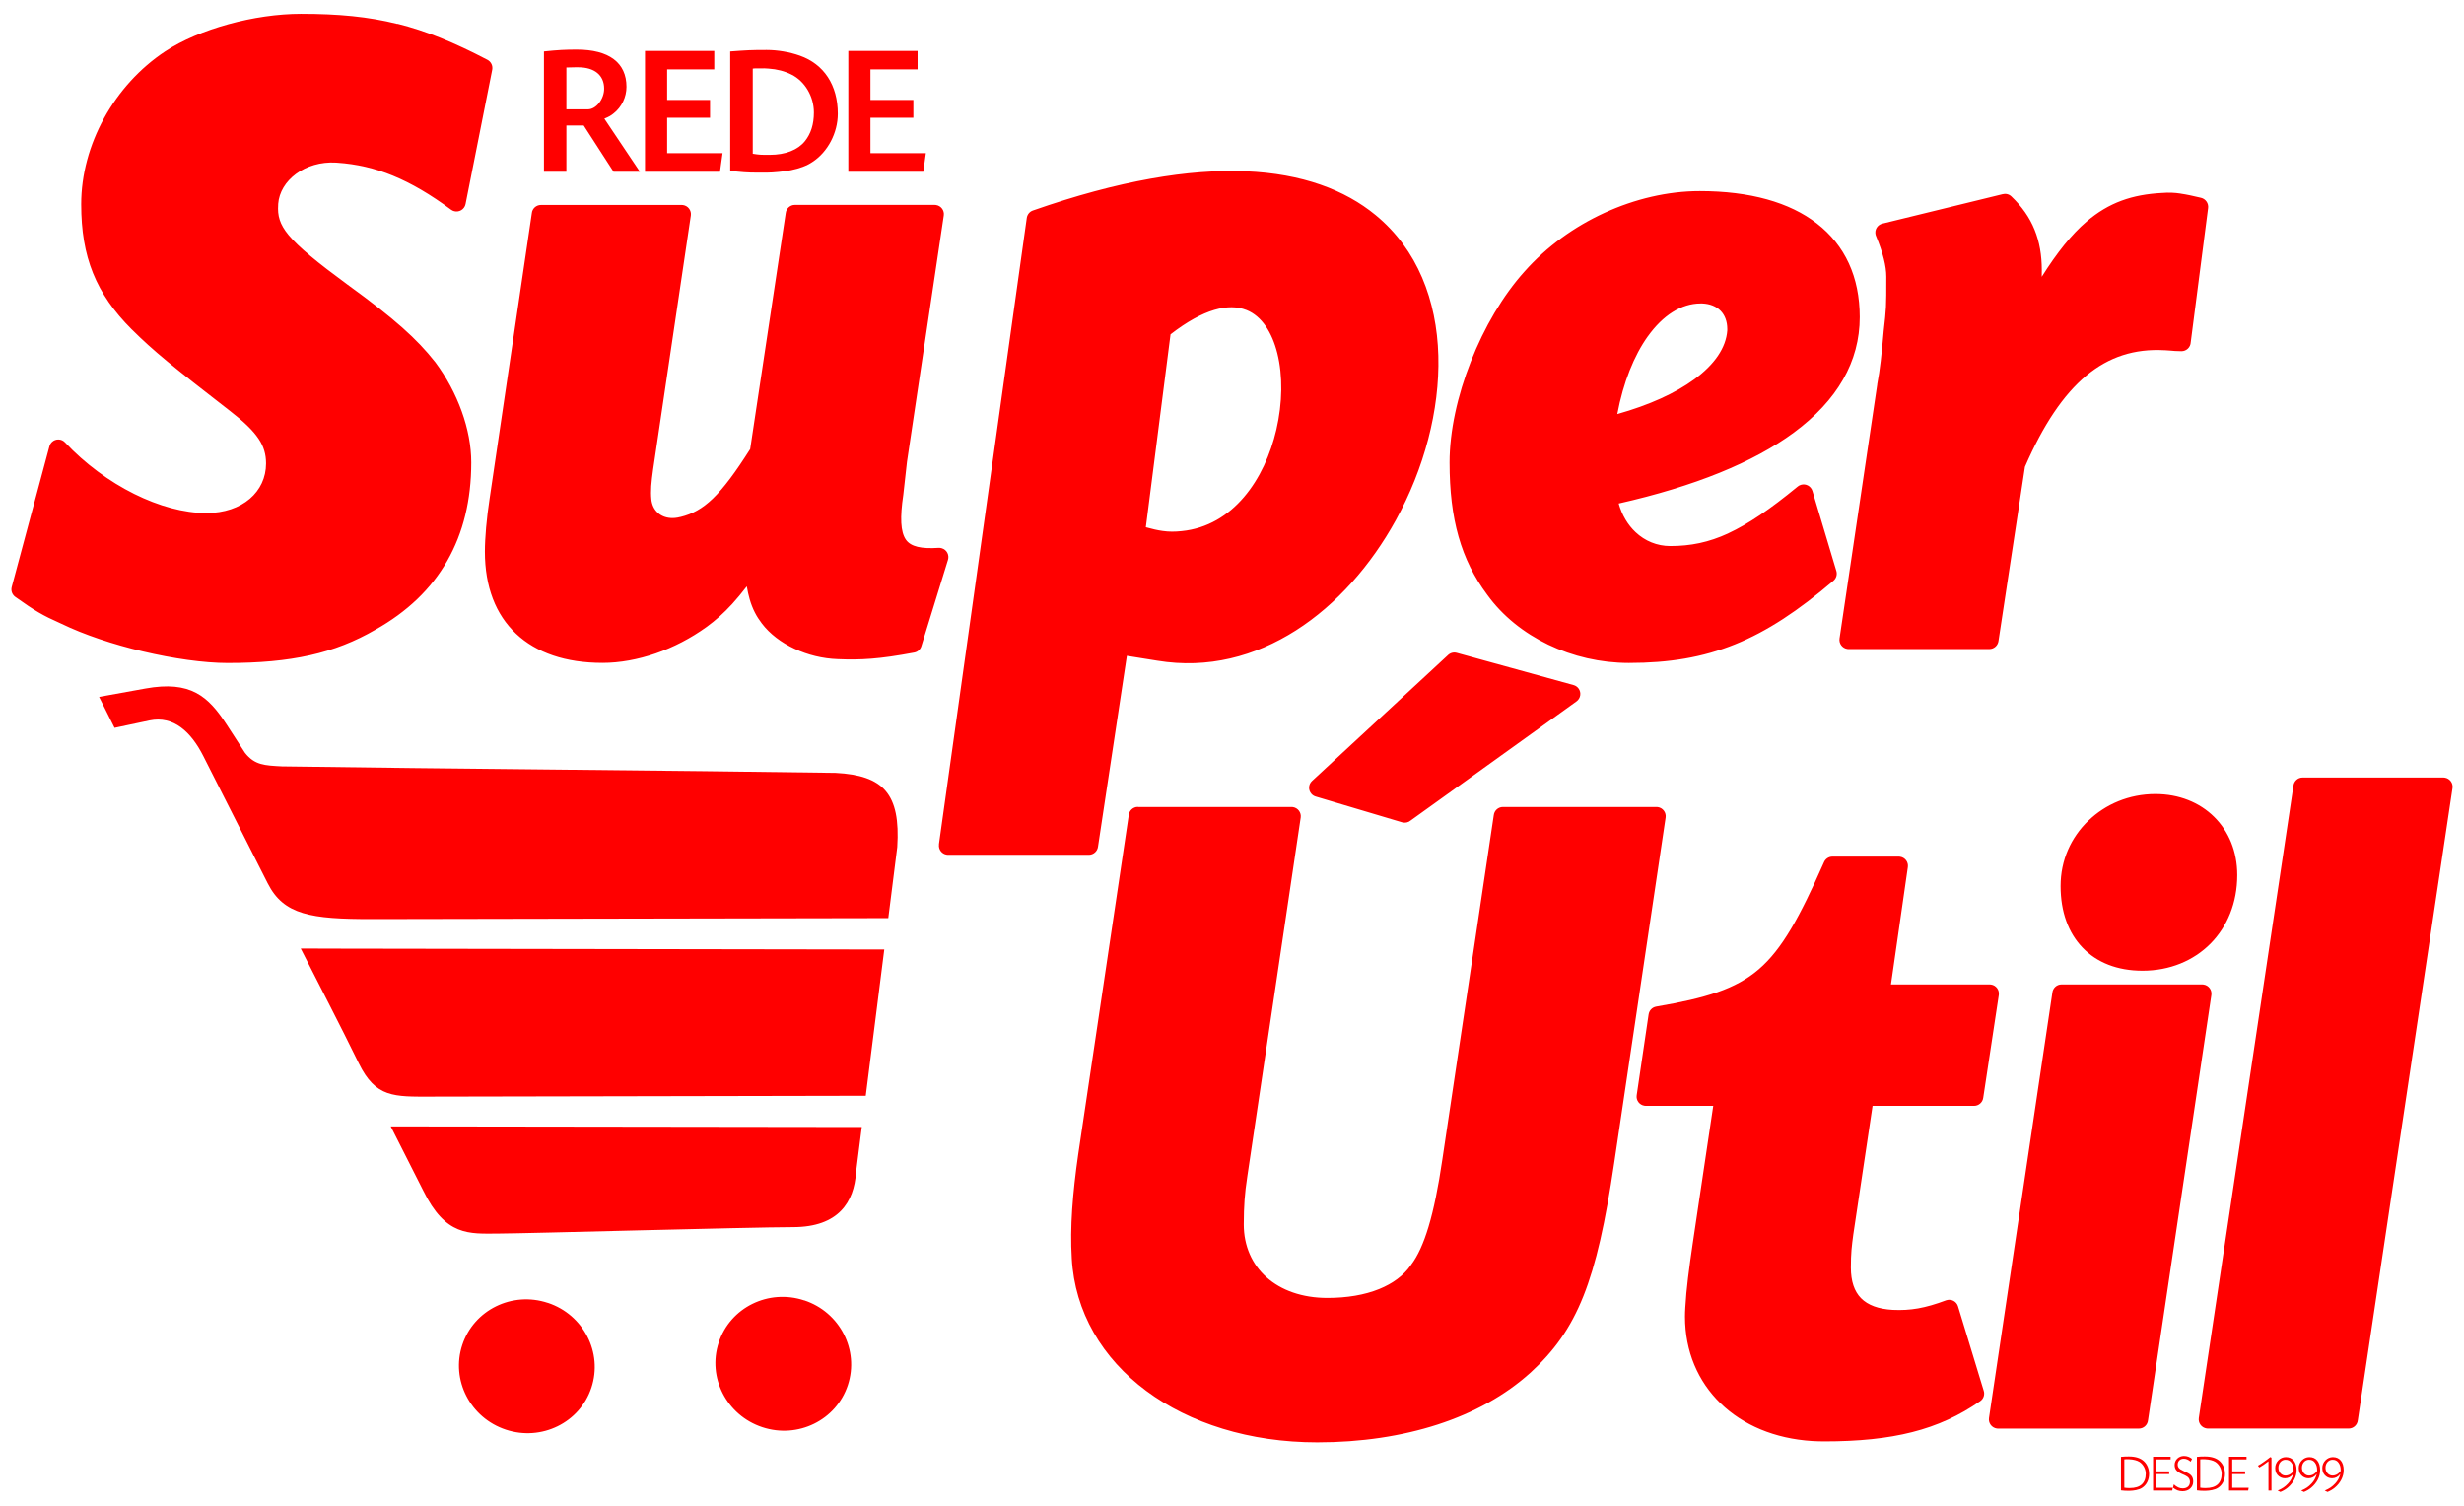
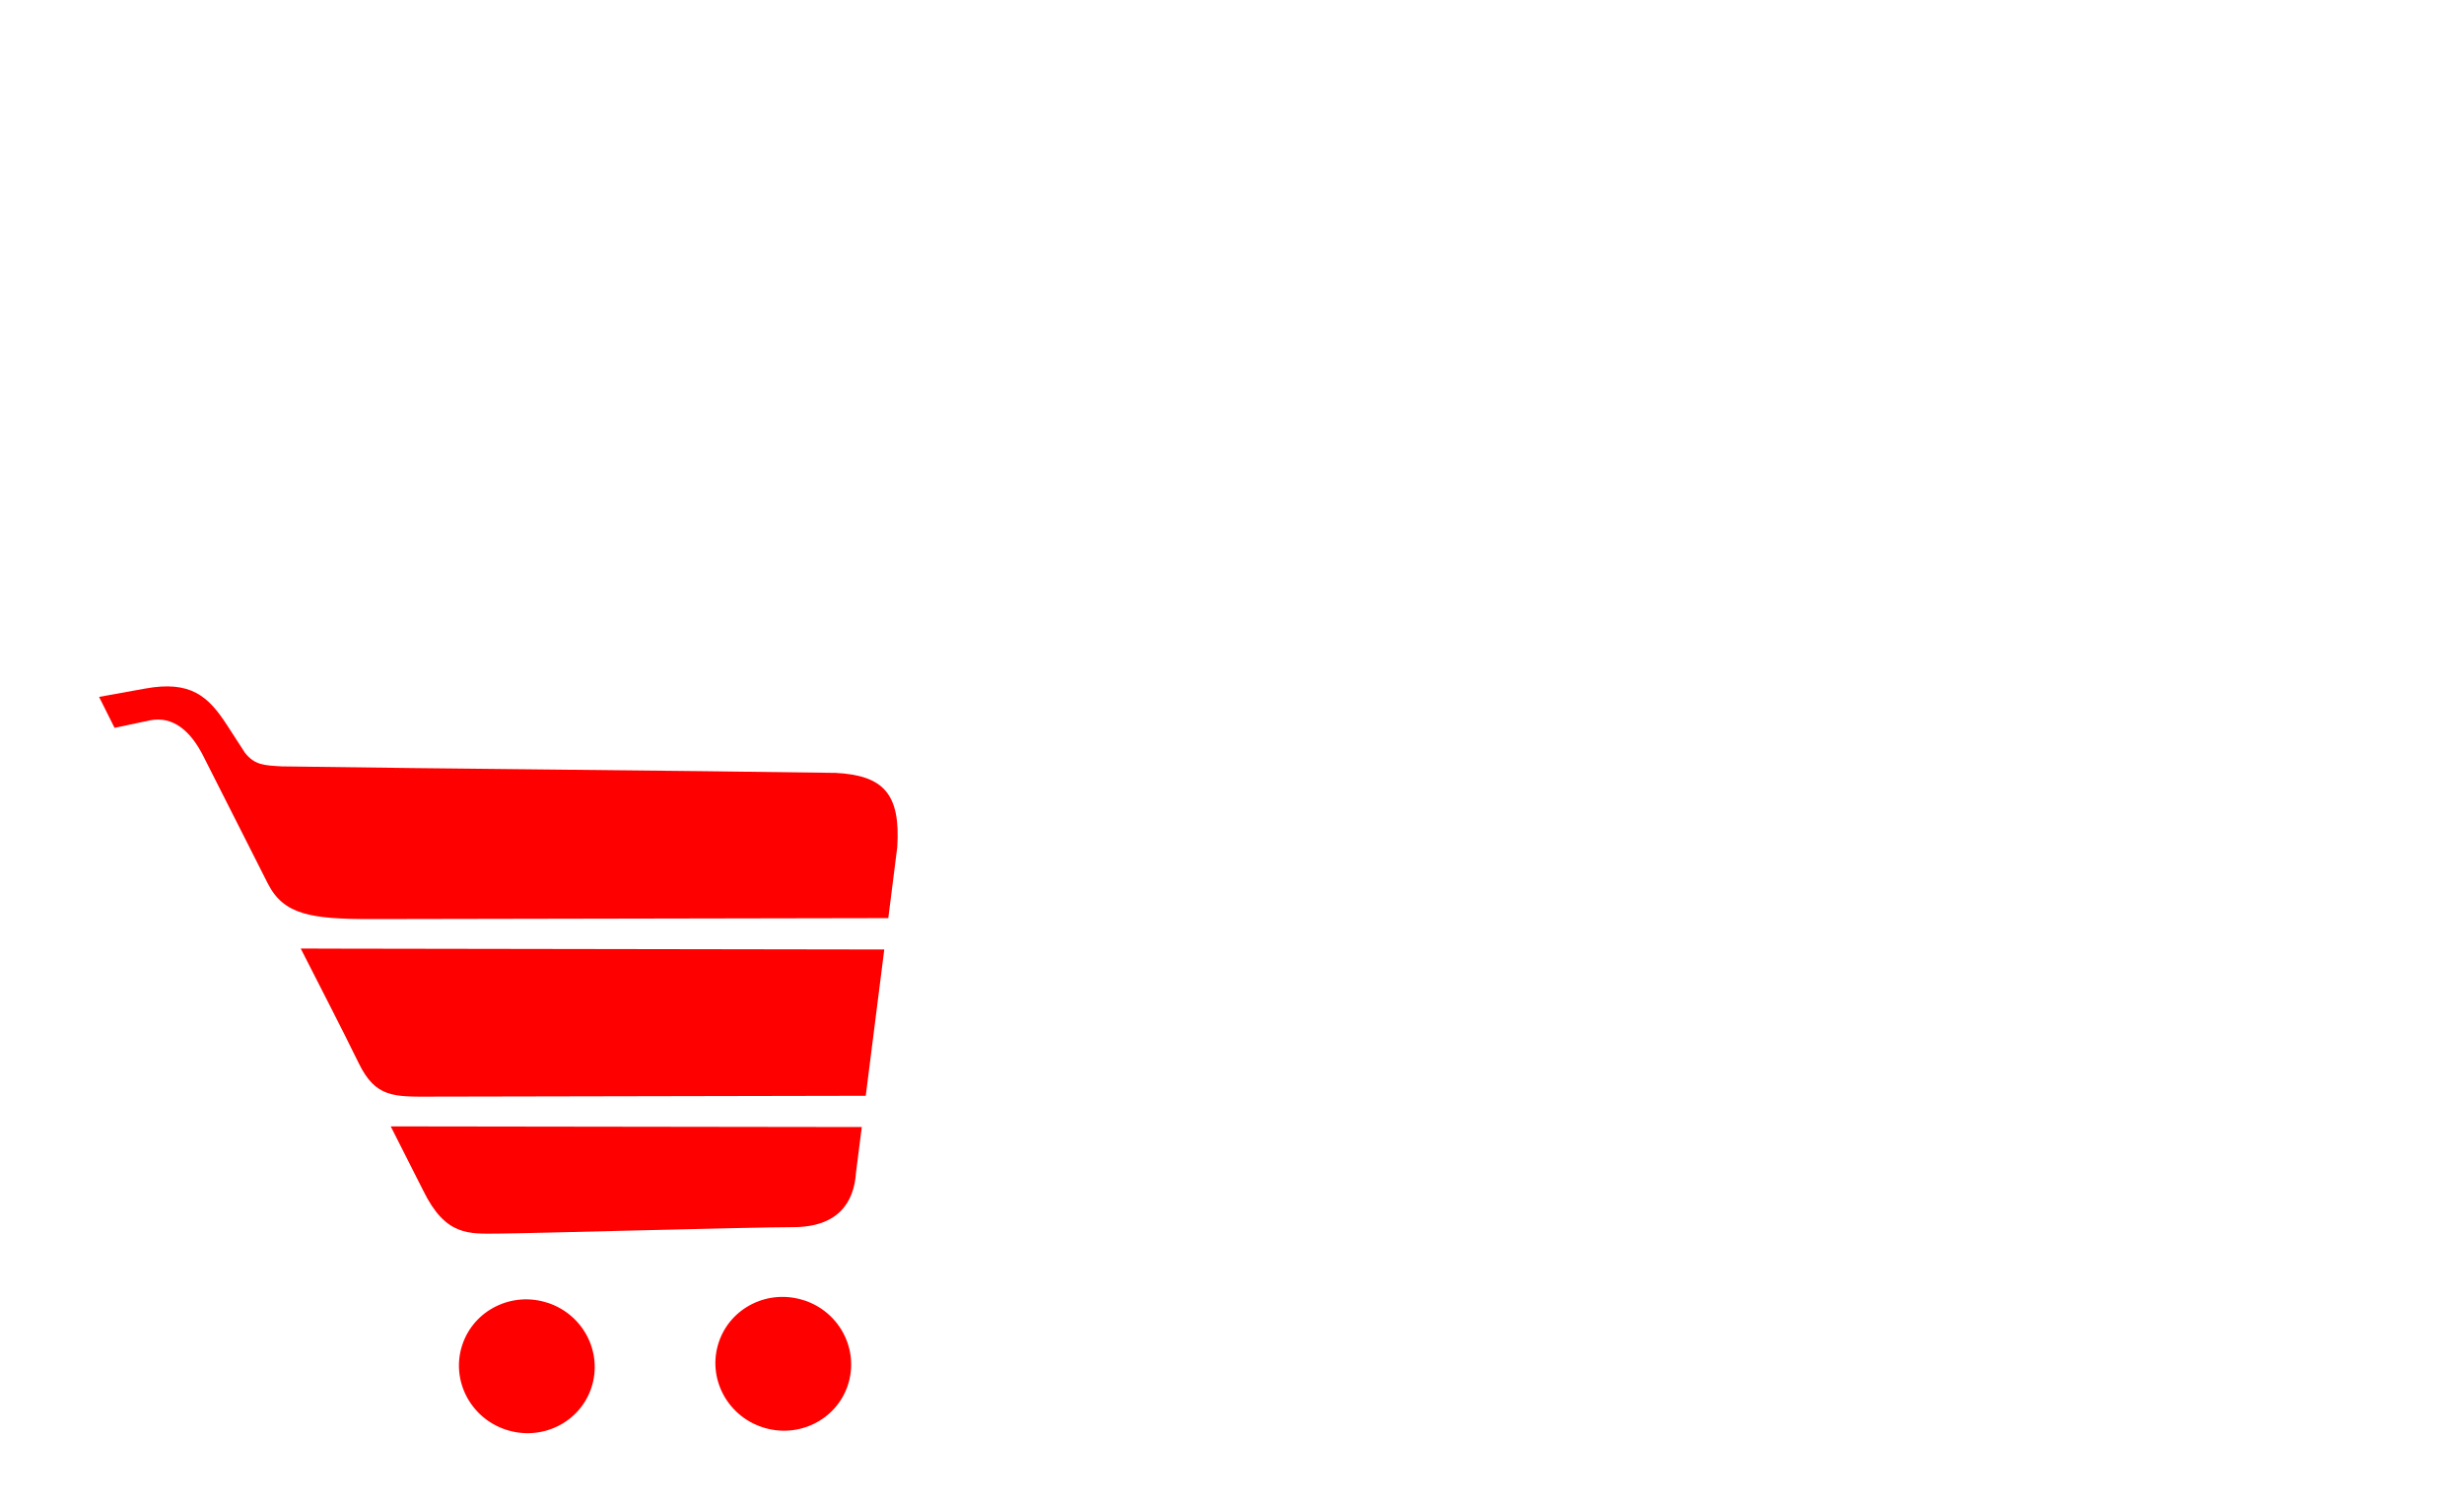
<svg xmlns="http://www.w3.org/2000/svg" width="108" height="66" viewBox="0 0 108 66" fill="none">
  <path d="M24.011 57.105C25.575 57.621 26.429 59.285 25.922 60.822C25.416 62.356 23.735 63.182 22.173 62.664C20.609 62.148 19.755 60.484 20.262 58.95C20.769 57.415 22.449 56.589 24.011 57.107M18.547 52.178L17.126 49.371L37.773 49.399L37.521 51.382C37.437 52.687 36.755 53.782 34.769 53.787C32.784 53.791 23.115 54.064 21.838 54.069C20.56 54.074 19.531 54.196 18.547 52.178ZM15.726 46.606C14.902 44.917 14.028 43.25 13.181 41.575L14.939 41.58L38.759 41.617L37.947 48.029L18.901 48.066C17.27 48.068 16.467 48.122 15.726 46.606ZM11.734 38.717L8.911 33.138C8.379 32.085 7.608 31.356 6.553 31.578L5.021 31.902L4.343 30.546L6.366 30.18C8.358 29.819 9.129 30.518 9.941 31.768L10.739 32.999C11.167 33.538 11.595 33.55 12.357 33.591C19.295 33.695 29.687 33.772 36.625 33.876C38.722 33.985 39.476 34.792 39.328 37.127L38.935 40.242C32.541 40.247 22.694 40.279 16.3 40.284C13.63 40.286 12.435 40.101 11.737 38.722L11.734 38.717ZM35.251 56.996C36.815 57.512 37.669 59.176 37.162 60.713C36.655 62.247 34.975 63.073 33.413 62.555C31.849 62.039 30.995 60.375 31.502 58.841C32.008 57.306 33.688 56.48 35.251 56.999V56.996Z" fill="#FF0000" />
-   <path d="M102.59 64.478C102.59 64.478 102.562 64.513 102.525 64.552C102.453 64.624 102.356 64.67 102.254 64.675C102.074 64.684 101.928 64.531 101.928 64.332C101.928 64.133 102.064 63.983 102.238 63.983C102.351 63.983 102.43 64.02 102.495 64.105C102.56 64.189 102.594 64.3 102.594 64.427C102.594 64.434 102.594 64.457 102.594 64.478M102.018 65.394C102.15 65.339 102.243 65.283 102.335 65.207C102.585 64.999 102.726 64.721 102.726 64.441C102.726 64.082 102.548 63.867 102.252 63.867C102.002 63.867 101.789 64.085 101.789 64.337C101.789 64.469 101.819 64.564 101.889 64.645C101.97 64.742 102.085 64.795 102.215 64.795C102.358 64.795 102.474 64.735 102.581 64.603C102.525 64.795 102.467 64.899 102.347 65.029C102.222 65.163 102.099 65.249 101.896 65.334L102.016 65.394H102.018ZM101.558 64.478C101.558 64.478 101.53 64.513 101.493 64.552C101.421 64.624 101.324 64.67 101.222 64.675C101.042 64.684 100.896 64.531 100.896 64.332C100.896 64.133 101.032 63.983 101.206 63.983C101.319 63.983 101.398 64.02 101.463 64.105C101.528 64.189 101.562 64.3 101.562 64.427C101.562 64.434 101.562 64.457 101.562 64.478H101.558ZM100.986 65.394C101.118 65.339 101.211 65.283 101.303 65.207C101.553 64.999 101.694 64.721 101.694 64.441C101.694 64.082 101.516 63.867 101.22 63.867C100.97 63.867 100.757 64.085 100.757 64.337C100.757 64.469 100.787 64.564 100.857 64.645C100.938 64.742 101.053 64.795 101.183 64.795C101.326 64.795 101.442 64.735 101.548 64.603C101.493 64.795 101.435 64.899 101.315 65.029C101.19 65.163 101.067 65.249 100.863 65.334L100.984 65.394H100.986ZM100.526 64.478C100.526 64.478 100.498 64.513 100.461 64.552C100.389 64.624 100.292 64.67 100.19 64.675C100.01 64.684 99.864 64.531 99.864 64.332C99.864 64.133 100 63.983 100.174 63.983C100.287 63.983 100.366 64.02 100.431 64.105C100.496 64.189 100.53 64.3 100.53 64.427C100.53 64.434 100.53 64.457 100.53 64.478H100.526ZM99.954 65.394C100.086 65.339 100.178 65.283 100.271 65.207C100.521 64.999 100.662 64.721 100.662 64.441C100.662 64.082 100.484 63.867 100.188 63.867C99.938 63.867 99.725 64.085 99.725 64.337C99.725 64.469 99.755 64.564 99.824 64.645C99.905 64.742 100.021 64.795 100.151 64.795C100.294 64.795 100.41 64.735 100.516 64.603C100.461 64.795 100.403 64.899 100.283 65.029C100.158 65.163 100.035 65.249 99.831 65.334L99.952 65.394H99.954ZM99.561 63.892L99.51 63.865C99.408 63.946 99.338 63.999 99.227 64.075C99.121 64.152 99.049 64.198 98.968 64.242L99.031 64.321C99.13 64.267 99.285 64.161 99.429 64.05V65.332H99.561V63.892ZM98.468 63.849H97.7V65.334H98.54L98.563 65.212H97.841V64.61H98.406V64.492H97.841V63.967H98.468V63.849ZM96.439 63.964C96.52 63.957 96.571 63.955 96.647 63.96C96.839 63.969 97.001 64.011 97.105 64.078C97.267 64.184 97.378 64.39 97.378 64.591C97.378 65.008 97.14 65.223 96.684 65.223C96.575 65.223 96.534 65.223 96.439 65.207V63.964ZM96.298 65.325C96.418 65.339 96.476 65.344 96.578 65.344H96.68C96.749 65.344 96.876 65.33 96.955 65.313C97.064 65.29 97.147 65.26 97.216 65.214C97.411 65.089 97.524 64.865 97.524 64.605C97.524 64.385 97.445 64.189 97.302 64.052C97.154 63.911 96.934 63.839 96.645 63.839C96.515 63.839 96.448 63.839 96.293 63.855V65.325H96.298ZM96.085 63.948C95.985 63.862 95.86 63.816 95.726 63.816C95.497 63.816 95.317 63.987 95.317 64.207C95.317 64.39 95.395 64.494 95.615 64.596L95.751 64.656C95.802 64.682 95.849 64.707 95.886 64.735C95.951 64.786 95.988 64.862 95.988 64.952C95.988 65.131 95.865 65.239 95.666 65.239C95.534 65.239 95.409 65.181 95.282 65.061L95.245 65.207C95.388 65.32 95.506 65.362 95.668 65.362C95.937 65.362 96.131 65.186 96.131 64.941C96.131 64.853 96.115 64.786 96.078 64.721C96.034 64.647 95.969 64.596 95.823 64.529L95.777 64.506L95.728 64.485L95.682 64.462C95.633 64.439 95.594 64.415 95.562 64.397C95.488 64.348 95.446 64.272 95.451 64.182C95.458 64.034 95.566 63.937 95.719 63.937C95.821 63.937 95.911 63.976 96.02 64.066L96.08 63.943L96.085 63.948ZM95.141 63.849H94.372V65.334H95.212L95.236 65.212H94.513V64.61H95.078V64.492H94.513V63.967H95.141V63.849ZM93.111 63.964C93.192 63.957 93.243 63.955 93.319 63.96C93.511 63.969 93.674 64.011 93.778 64.078C93.94 64.184 94.051 64.39 94.051 64.591C94.051 65.008 93.812 65.223 93.356 65.223C93.248 65.223 93.206 65.223 93.111 65.207V63.964ZM92.97 65.325C93.09 65.339 93.148 65.344 93.25 65.344H93.352C93.421 65.344 93.549 65.33 93.627 65.313C93.736 65.29 93.819 65.26 93.889 65.214C94.083 65.089 94.197 64.865 94.197 64.605C94.197 64.385 94.118 64.189 93.974 64.052C93.826 63.911 93.606 63.839 93.317 63.839C93.188 63.839 93.12 63.839 92.965 63.855V65.325H92.97Z" fill="#FF0000" />
-   <path d="M38.153 3.04H40.219V2.232H37.183V7.527H40.469L40.582 6.712H38.153V5.162H40.034V4.38H38.153V3.04ZM32.994 3.007C33.059 2.998 33.131 2.998 33.131 2.998H33.316C33.446 2.991 33.566 2.998 33.686 3.007C34.056 3.031 34.397 3.121 34.688 3.267C35.278 3.558 35.674 4.227 35.674 4.93C35.674 5.446 35.544 5.858 35.278 6.189C34.964 6.576 34.422 6.786 33.737 6.786C33.309 6.786 33.302 6.786 32.994 6.738V3.007ZM32.011 7.494C32.487 7.543 32.761 7.566 33.172 7.566H33.624C33.89 7.566 34.367 7.518 34.656 7.462C35.052 7.381 35.357 7.268 35.609 7.099C36.28 6.664 36.722 5.824 36.722 4.984C36.722 3.732 36.116 2.813 35.059 2.44C34.607 2.278 34.073 2.19 33.605 2.19C32.918 2.19 32.758 2.2 32.006 2.255V7.494H32.011ZM29.241 3.04H31.307V2.232H28.271V7.527H31.557L31.671 6.712H29.241V5.162H31.122V4.38H29.241V3.04ZM24.825 2.959C25.075 2.95 25.101 2.95 25.212 2.95H25.341C26.059 2.95 26.48 3.297 26.48 3.887C26.48 4.347 26.126 4.792 25.77 4.792H24.825V2.959ZM23.84 7.527H24.825V5.5H25.584L26.892 7.527H28.047L26.489 5.201C26.7 5.113 26.781 5.065 26.901 4.967C27.248 4.692 27.459 4.257 27.459 3.806C27.459 2.748 26.693 2.174 25.279 2.174C24.786 2.174 24.455 2.19 23.842 2.255V7.527H23.84Z" fill="#FF0000" />
-   <path d="M34.841 8.98H40.967C40.985 8.98 41.006 8.98 41.025 8.985C41.247 9.017 41.4 9.223 41.367 9.443L39.754 20.243L39.592 21.694C39.446 22.678 39.467 23.312 39.708 23.657C39.923 23.962 40.384 24.064 41.14 24.013C41.187 24.011 41.235 24.015 41.284 24.032C41.497 24.096 41.617 24.323 41.552 24.536L40.388 28.31C40.349 28.456 40.231 28.574 40.071 28.602C39.307 28.745 38.72 28.829 38.199 28.87C37.678 28.912 37.218 28.912 36.716 28.891C36.056 28.868 35.399 28.704 34.823 28.435C34.242 28.165 33.74 27.785 33.397 27.334L33.39 27.325C33.159 27.024 32.985 26.7 32.858 26.262C32.809 26.093 32.768 25.908 32.733 25.7C32.506 25.994 32.3 26.244 32.099 26.464C31.722 26.878 31.37 27.186 30.965 27.484H30.963C30.28 27.977 29.521 28.37 28.739 28.641C27.966 28.907 27.175 29.055 26.413 29.055C24.793 29.055 23.509 28.613 22.62 27.778C21.727 26.938 21.253 25.721 21.253 24.177C21.253 23.869 21.273 23.511 21.306 23.122C21.343 22.703 21.396 22.275 21.459 21.863L23.31 9.348C23.328 9.142 23.502 8.983 23.713 8.983H29.88C29.898 8.983 29.919 8.983 29.938 8.987C30.16 9.02 30.312 9.226 30.28 9.446L28.628 20.57C28.588 20.843 28.561 21.083 28.544 21.303C28.531 21.516 28.531 21.706 28.549 21.884C28.554 21.942 28.565 21.997 28.579 22.051C28.635 22.266 28.76 22.439 28.931 22.553C29.107 22.671 29.336 22.726 29.595 22.701C29.667 22.694 29.743 22.68 29.822 22.659H29.829C30.343 22.534 30.778 22.3 31.241 21.856C31.722 21.393 32.236 20.701 32.881 19.683L34.439 9.341C34.462 9.138 34.633 8.98 34.841 8.98ZM54.629 13.588C53.859 13.282 52.76 13.528 51.306 14.655L50.223 23.11C50.508 23.189 50.739 23.242 50.955 23.272C51.235 23.312 51.487 23.312 51.795 23.279C54.048 23.053 55.439 21.009 55.944 18.832C56.215 17.663 56.231 16.462 55.986 15.483C55.756 14.567 55.305 13.856 54.632 13.588H54.629ZM41.154 37.007L45.005 9.552C45.026 9.406 45.125 9.277 45.273 9.226C52.822 6.585 57.61 7.219 60.294 9.427C62.132 10.938 62.977 13.169 63.044 15.592C63.108 17.978 62.419 20.553 61.178 22.803C59.01 26.737 55.162 29.694 50.721 28.958C50.487 28.919 50.334 28.896 50.17 28.87C49.92 28.831 49.652 28.789 49.392 28.745L48.127 37.109C48.103 37.31 47.932 37.467 47.724 37.467H41.557C41.538 37.467 41.52 37.467 41.501 37.463C41.279 37.433 41.126 37.229 41.157 37.007H41.154ZM72.228 14.738C71.622 15.585 71.152 16.753 70.888 18.149C72.293 17.753 73.436 17.233 74.263 16.626C75.149 15.978 75.656 15.242 75.709 14.481V14.423C75.709 14.088 75.602 13.812 75.417 13.623C75.228 13.43 74.952 13.315 74.612 13.301H74.54C73.689 13.301 72.883 13.826 72.228 14.74V14.738ZM75.75 23.377C76.63 22.969 77.586 22.319 78.775 21.342C78.819 21.301 78.874 21.268 78.937 21.25C79.152 21.185 79.377 21.308 79.442 21.523L80.49 25.029C80.534 25.177 80.49 25.344 80.365 25.452C78.819 26.771 77.465 27.669 76.051 28.241C74.628 28.817 73.161 29.058 71.398 29.058C70.153 29.058 68.935 28.771 67.862 28.257C66.783 27.739 65.851 26.991 65.186 26.068C64.613 25.302 64.201 24.476 63.93 23.522C63.661 22.578 63.536 21.514 63.536 20.269C63.536 18.903 63.881 17.334 64.469 15.842C65.05 14.363 65.869 12.956 66.825 11.896C67.785 10.813 69.002 9.936 70.324 9.33C71.661 8.717 73.108 8.376 74.501 8.376C76.706 8.376 78.442 8.869 79.636 9.795C80.865 10.746 81.515 12.134 81.515 13.9C81.515 15.849 80.531 17.55 78.629 18.957C76.859 20.264 74.281 21.315 70.949 22.069C71.092 22.578 71.351 23.009 71.689 23.326C72.099 23.712 72.629 23.934 73.21 23.934C74.098 23.934 74.892 23.775 75.75 23.379V23.377ZM95.578 8.487C95.842 8.524 96.122 8.587 96.474 8.67C96.672 8.717 96.809 8.909 96.784 9.115L96.022 15.004C96.013 15.219 95.835 15.393 95.617 15.393C95.414 15.393 95.242 15.379 95.101 15.365C95.018 15.358 94.946 15.351 94.893 15.351H94.87C93.565 15.277 92.438 15.638 91.447 16.462C90.436 17.304 89.552 18.628 88.756 20.461L87.597 28.09C87.573 28.292 87.402 28.449 87.194 28.449H81.029C81.01 28.449 80.99 28.449 80.971 28.445C80.749 28.412 80.596 28.206 80.629 27.986L82.281 16.862V16.846C82.341 16.538 82.392 16.194 82.436 15.812C82.48 15.439 82.519 15.018 82.561 14.548V14.539C82.679 13.479 82.679 13.518 82.679 12.125C82.679 11.894 82.642 11.635 82.57 11.348C82.494 11.045 82.383 10.716 82.235 10.362C82.223 10.339 82.214 10.313 82.209 10.288C82.156 10.07 82.29 9.853 82.508 9.8L87.77 8.513C87.902 8.476 88.052 8.506 88.159 8.608C88.624 9.052 88.96 9.531 89.177 10.068C89.395 10.603 89.494 11.186 89.494 11.843C89.494 11.935 89.494 12.033 89.492 12.132C90.168 11.061 90.797 10.276 91.456 9.712C92.433 8.876 93.456 8.527 94.763 8.457H94.779C95.053 8.434 95.302 8.443 95.58 8.485L95.578 8.487ZM100.928 34.079H107.095C107.114 34.079 107.135 34.079 107.153 34.084C107.375 34.116 107.528 34.322 107.496 34.542L103.346 62.249C103.326 62.455 103.154 62.615 102.944 62.615H96.777C96.758 62.615 96.737 62.615 96.719 62.61C96.497 62.578 96.344 62.372 96.376 62.152L100.523 34.445C100.544 34.239 100.715 34.079 100.926 34.079H100.928ZM91.533 35.975C92.283 35.25 93.317 34.804 94.472 34.804C95.511 34.804 96.409 35.172 97.047 35.803C97.686 36.433 98.061 37.317 98.061 38.354C98.061 39.571 97.626 40.614 96.888 41.36C96.147 42.107 95.108 42.547 93.907 42.547C92.806 42.547 91.91 42.19 91.283 41.538C90.66 40.892 90.318 39.971 90.318 38.835C90.318 37.699 90.778 36.701 91.533 35.972V35.975ZM90.359 43.148H96.527C96.545 43.148 96.566 43.148 96.585 43.153C96.807 43.185 96.959 43.392 96.927 43.611L94.15 62.252C94.129 62.458 93.958 62.617 93.747 62.617H87.58C87.562 62.617 87.541 62.617 87.522 62.613C87.3 62.58 87.147 62.374 87.18 62.154L89.957 43.514C89.978 43.308 90.149 43.148 90.359 43.148ZM82.88 43.148H87.21C87.231 43.148 87.249 43.148 87.27 43.153C87.492 43.185 87.643 43.392 87.61 43.614L86.928 48.112C86.904 48.314 86.733 48.471 86.525 48.471H82.077L81.242 54.048L81.235 54.092C81.163 54.638 81.126 54.911 81.126 55.562C81.126 56.156 81.277 56.603 81.57 56.901C81.871 57.207 82.337 57.378 82.959 57.413C83.348 57.431 83.702 57.413 84.072 57.348C84.449 57.281 84.838 57.167 85.296 56.996L85.319 56.989C85.532 56.925 85.759 57.045 85.822 57.258L86.948 60.956C87.002 61.12 86.946 61.307 86.796 61.412C85.886 62.046 84.928 62.49 83.813 62.772C82.711 63.052 81.459 63.177 79.955 63.177C79.786 63.177 79.61 63.17 79.43 63.161C77.782 63.057 76.396 62.462 75.415 61.511C74.424 60.551 73.855 59.236 73.855 57.707C73.855 57.584 73.86 57.452 73.869 57.309C73.89 56.911 73.931 56.48 73.987 56.017C74.043 55.552 74.114 55.043 74.195 54.495L75.093 48.471H72.138C72.12 48.471 72.099 48.471 72.08 48.466C71.858 48.434 71.705 48.228 71.738 48.008L72.261 44.461C72.286 44.292 72.416 44.151 72.594 44.12C74.758 43.75 76.074 43.357 77.09 42.484C78.113 41.605 78.882 40.198 79.941 37.807C79.999 37.655 80.147 37.546 80.321 37.546H83.223C83.241 37.546 83.26 37.546 83.281 37.551C83.503 37.583 83.656 37.787 83.623 38.009L82.883 43.148H82.88ZM57.508 34.23L63.453 28.727C63.553 28.623 63.705 28.574 63.853 28.616L68.972 30.027C69.058 30.05 69.137 30.104 69.192 30.18C69.322 30.361 69.28 30.613 69.1 30.742L61.829 35.965C61.729 36.049 61.59 36.081 61.454 36.042L57.666 34.913C57.598 34.892 57.536 34.855 57.485 34.799C57.335 34.635 57.344 34.38 57.508 34.23ZM49.881 35.371H56.61C56.629 35.371 56.65 35.371 56.668 35.375C56.89 35.408 57.043 35.614 57.011 35.834L54.673 51.551C54.613 51.944 54.574 52.269 54.551 52.595C54.528 52.916 54.516 53.25 54.516 53.669C54.516 54.617 54.882 55.423 55.513 55.985C56.154 56.557 57.078 56.89 58.182 56.89C59.045 56.89 59.815 56.758 60.449 56.501C61.044 56.26 61.516 55.913 61.831 55.467L61.849 55.439C62.141 55.055 62.391 54.513 62.613 53.775C62.844 53.009 63.041 52.039 63.219 50.829L65.473 35.736C65.494 35.53 65.665 35.371 65.876 35.371H72.606C72.624 35.371 72.645 35.371 72.663 35.375C72.886 35.408 73.038 35.614 73.006 35.834L70.75 50.986C70.363 53.594 69.963 55.404 69.405 56.804C68.836 58.234 68.109 59.225 67.077 60.171H67.075C65.983 61.159 64.603 61.923 63.014 62.439C61.435 62.95 59.651 63.219 57.737 63.219C54.766 63.219 52.151 62.381 50.244 60.965C48.316 59.532 47.108 57.51 46.977 55.154V55.14C46.935 54.476 46.944 53.766 46.995 53.004C47.046 52.252 47.136 51.449 47.259 50.598L49.474 35.732C49.494 35.526 49.666 35.366 49.876 35.366L49.881 35.371ZM17.421 1.041C18.691 1.358 19.908 1.862 21.364 2.621C21.519 2.702 21.609 2.878 21.574 3.059L20.406 8.943C20.394 9.001 20.371 9.057 20.334 9.105C20.202 9.284 19.948 9.323 19.769 9.189C18.869 8.524 18.041 8.036 17.226 7.701C16.423 7.37 15.627 7.189 14.782 7.131L14.729 7.127C14.06 7.087 13.438 7.279 12.973 7.622C12.528 7.951 12.232 8.416 12.193 8.941V8.971C12.158 9.45 12.258 9.83 12.651 10.304C13.098 10.841 13.901 11.496 15.238 12.479L15.248 12.486C16.282 13.236 17.036 13.829 17.636 14.361C18.233 14.891 18.668 15.356 19.061 15.853L19.082 15.879C19.573 16.538 19.966 17.276 20.237 18.029C20.508 18.781 20.656 19.547 20.656 20.271C20.656 21.916 20.304 23.353 19.603 24.582C18.901 25.809 17.853 26.815 16.458 27.598C15.558 28.12 14.637 28.486 13.581 28.722C12.535 28.956 11.369 29.06 9.974 29.06C8.942 29.06 7.592 28.868 6.253 28.551C4.973 28.248 3.688 27.824 2.689 27.338L2.673 27.331C2.258 27.146 1.976 27.01 1.684 26.838C1.4 26.672 1.113 26.48 0.689 26.177C0.544 26.084 0.467 25.906 0.513 25.73L2.166 19.563C2.184 19.494 2.224 19.426 2.279 19.373C2.441 19.22 2.698 19.227 2.851 19.392C3.725 20.326 4.788 21.104 5.88 21.648C6.956 22.183 8.06 22.488 9.043 22.488C9.828 22.488 10.49 22.254 10.95 21.861C11.397 21.479 11.661 20.94 11.661 20.315C11.661 19.912 11.561 19.57 11.332 19.23C11.082 18.857 10.677 18.473 10.085 18.015C8.821 17.036 7.97 16.367 7.333 15.842C6.692 15.312 6.246 14.905 5.797 14.458L5.774 14.437C4.991 13.655 4.438 12.866 4.077 11.973C3.719 11.084 3.559 10.11 3.559 8.95C3.559 7.652 3.92 6.345 4.563 5.176C5.204 4.014 6.125 2.987 7.248 2.246C7.99 1.758 8.969 1.348 10.018 1.059C11.061 0.772 12.174 0.606 13.193 0.606C14.836 0.606 16.145 0.73 17.416 1.048L17.421 1.041Z" fill="#FF0000" />
</svg>